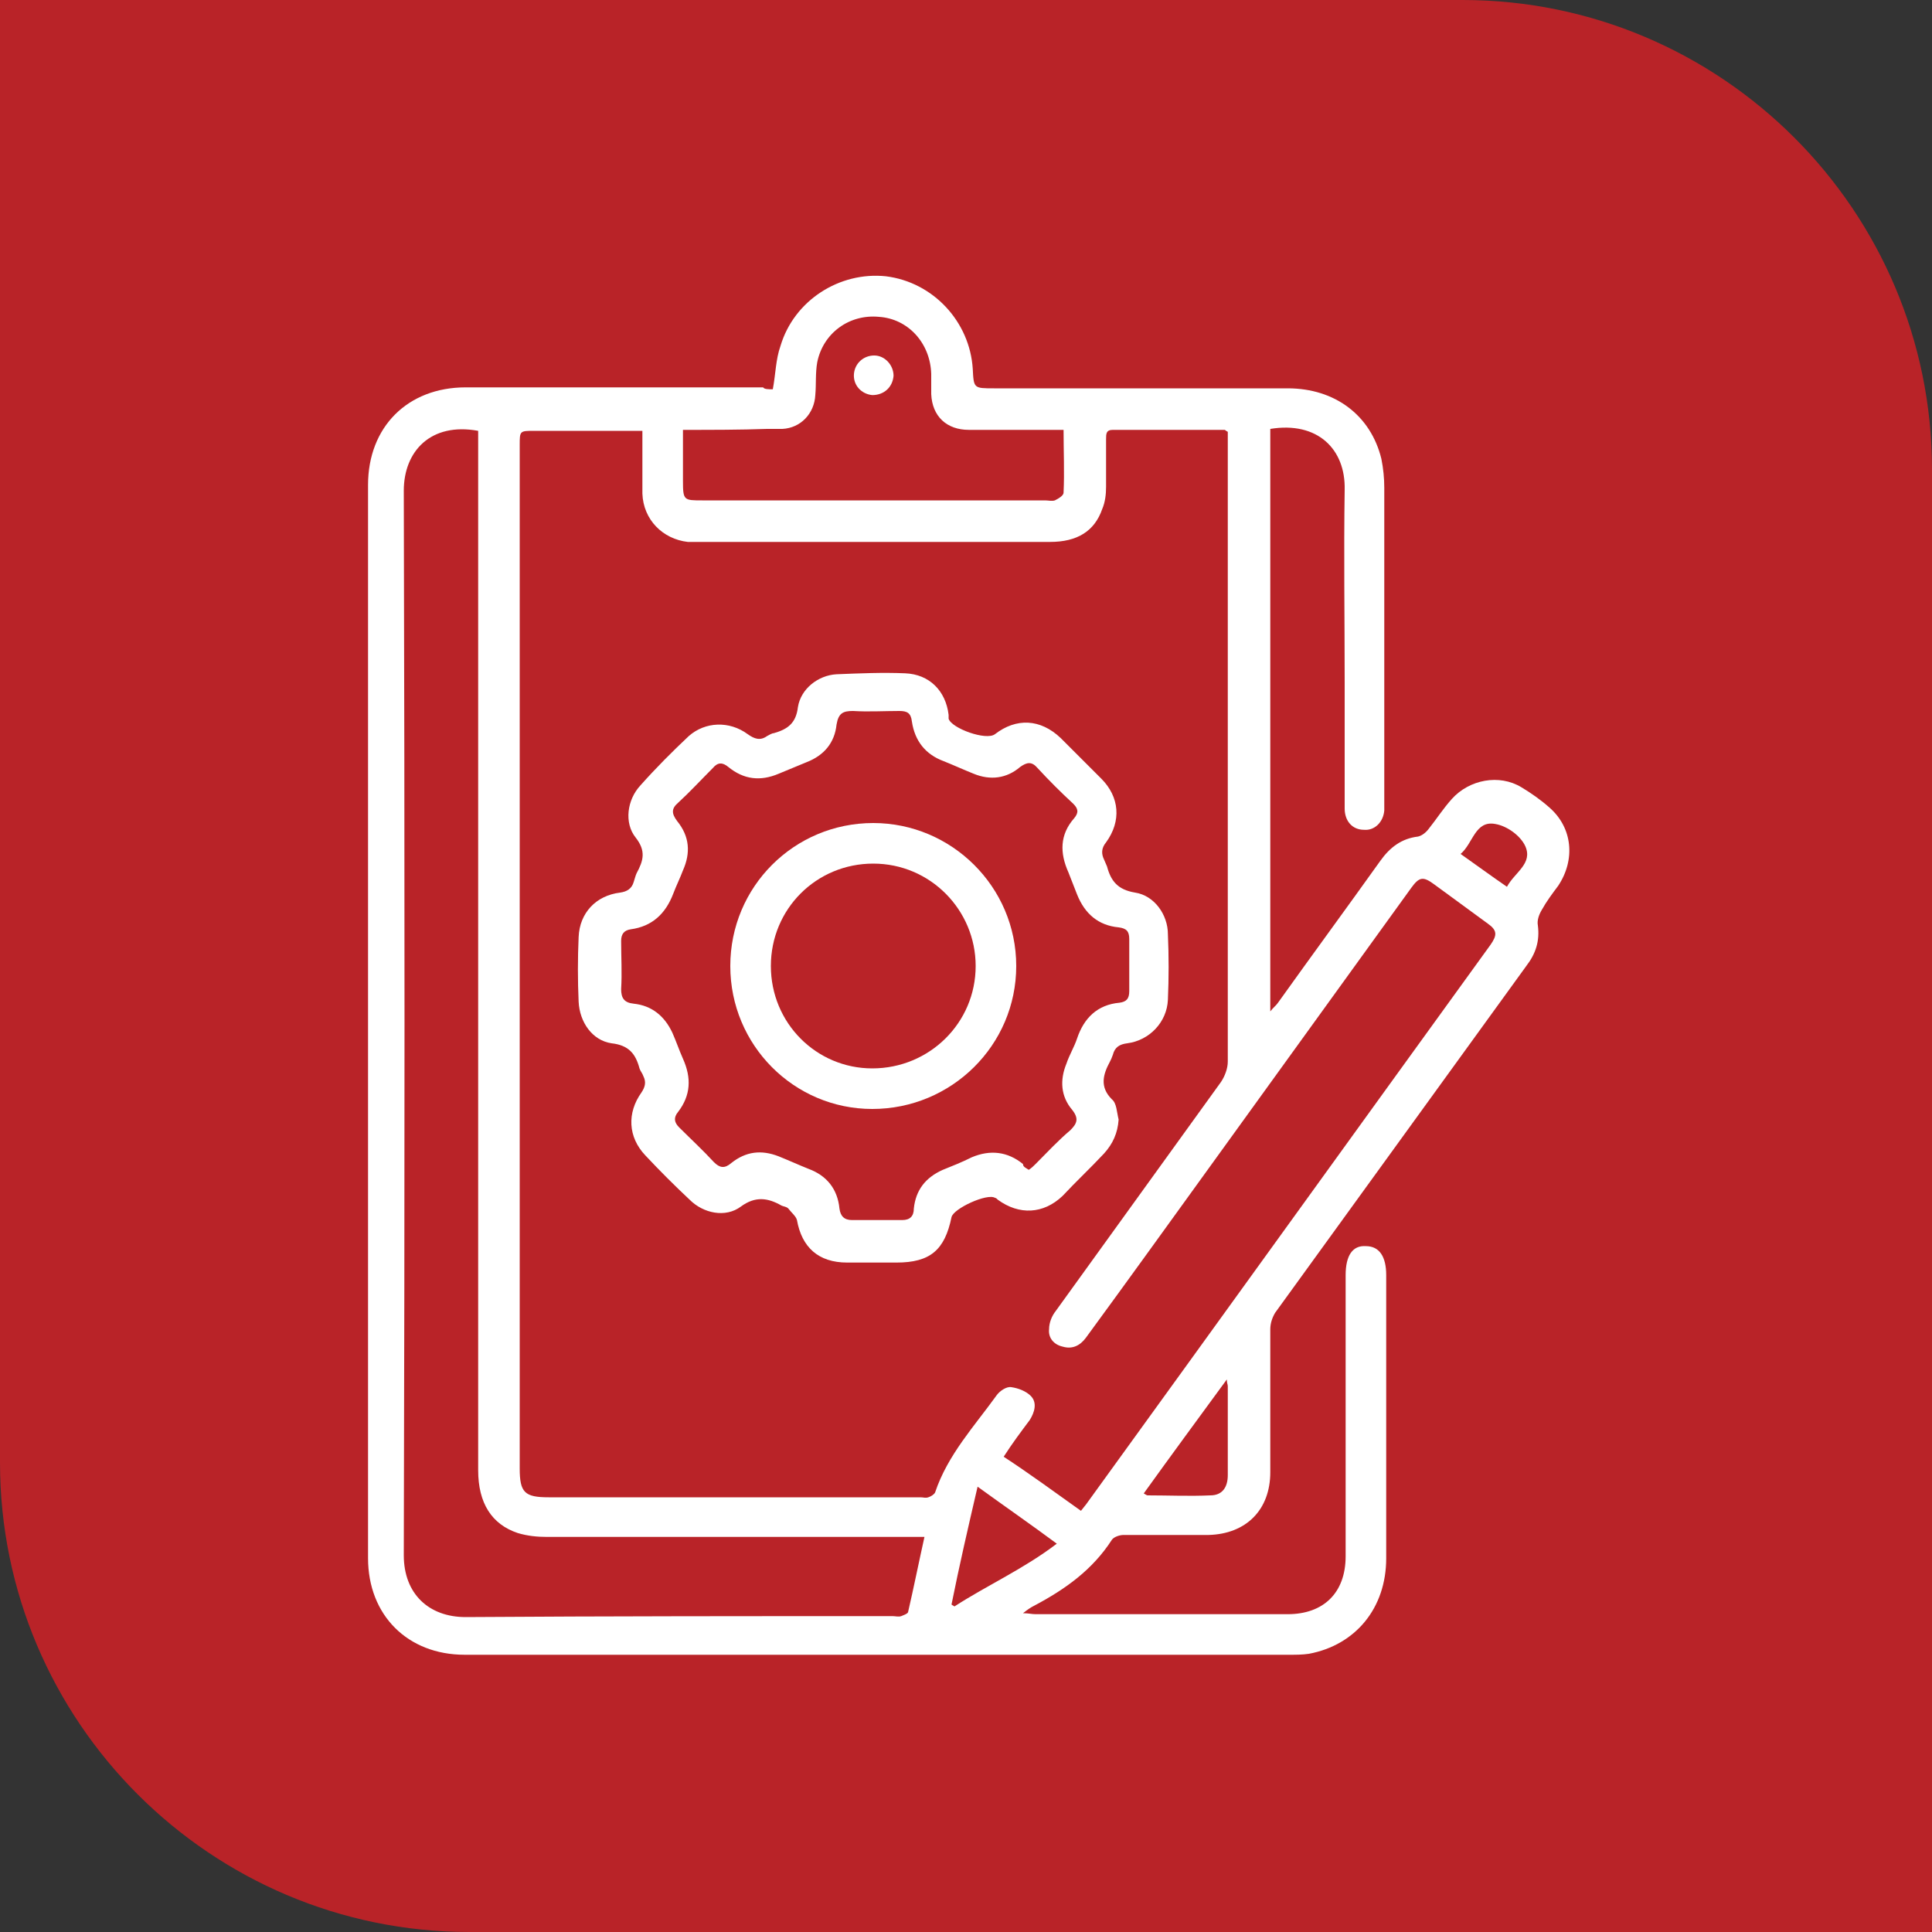
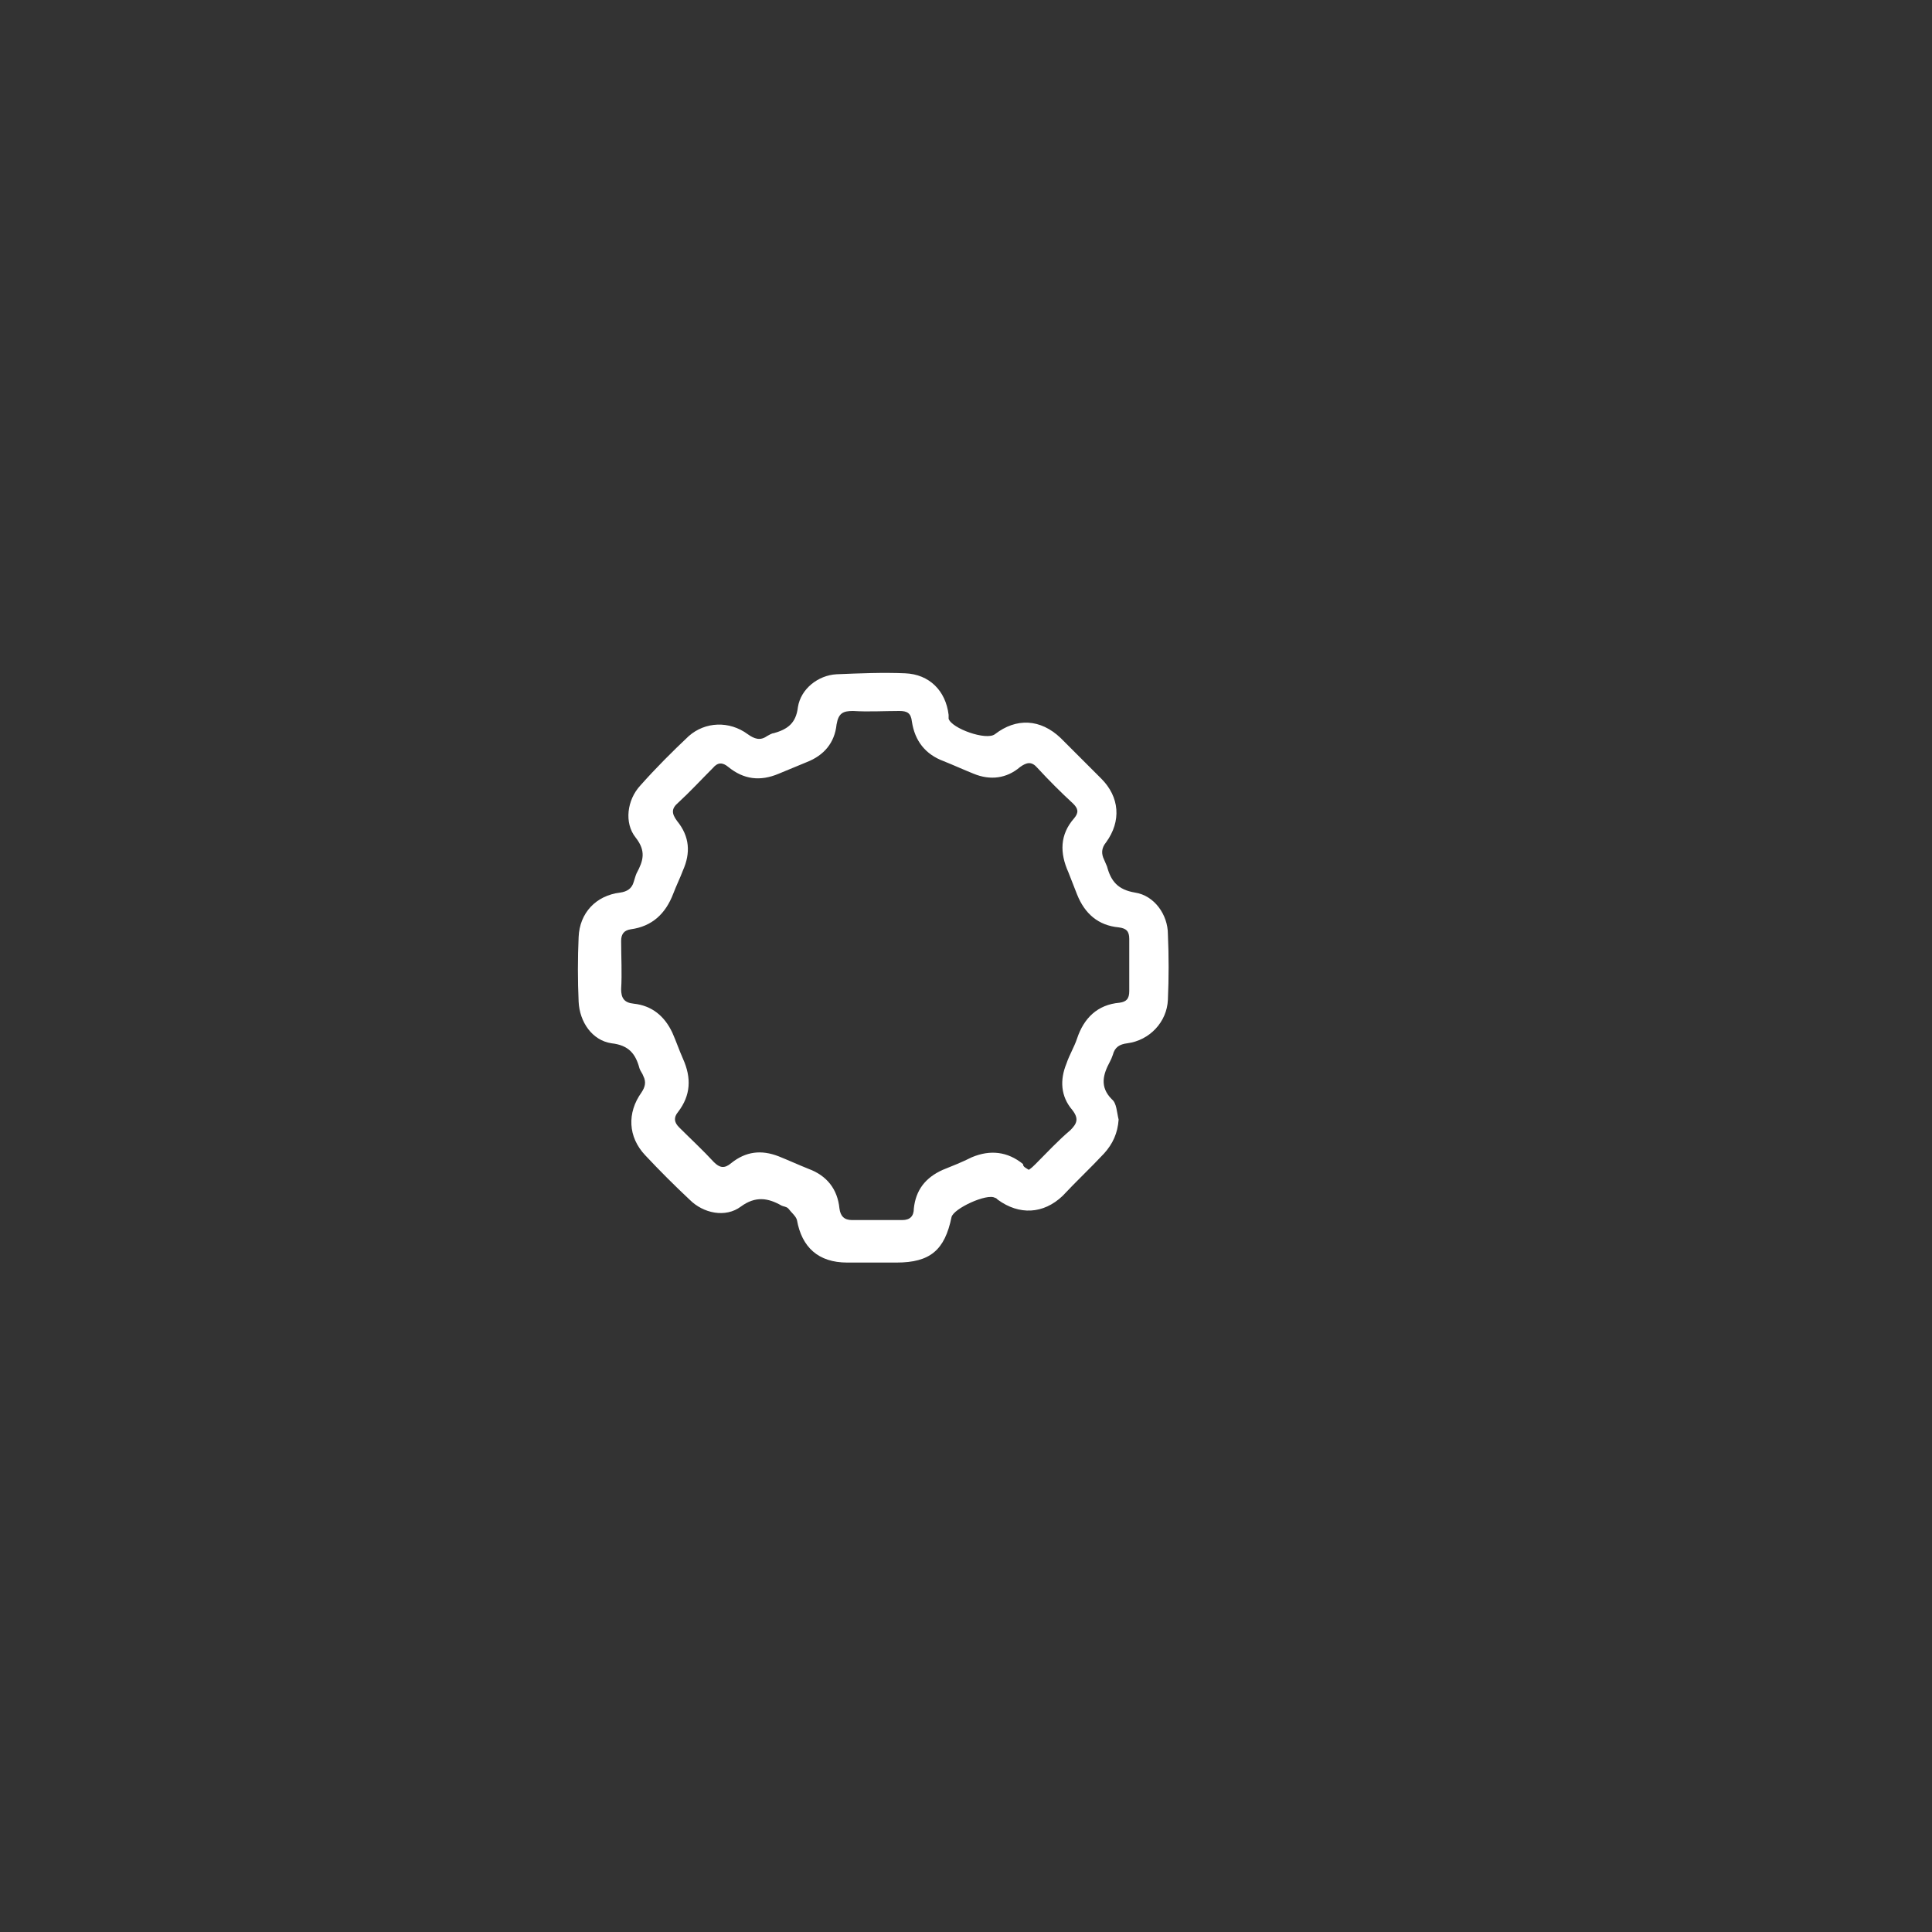
<svg xmlns="http://www.w3.org/2000/svg" id="Layer_1" x="0px" y="0px" viewBox="0 0 200 200" style="enable-background:new 0 0 200 200;" xml:space="preserve">
  <rect x="0" y="0" width="200" height="200" fill="#333333" stroke="none" />
  <style type="text/css">	.st0{fill:#B92328;}	.st1{fill:#404041;}	.st2{fill:#FFFFFF;}</style>
  <g>
    <g id="uuid-5d30dafd-872e-476a-8a43-f3aa5927c17c_00000034786196690528234830000012100561367189383581_">
-       <path class="st0" d="M0,0h151.4C178.2,0,200,21.8,200,48.6V200H48.6C21.8,200,0,178.2,0,151.4V0L0,0z" />
-     </g>
+       </g>
  </g>
  <g>
-     <path class="st2" d="M80,40.3c0.3-1.6,0.3-3.1,0.8-4.5c1.4-4.7,6.1-7.7,10.9-7.2c4.9,0.6,8.7,4.7,9,9.6c0.1,2,0.1,2,2.2,2  c10.1,0,20.2,0,30.4,0c4.9,0,8.6,2.8,9.7,7.3c0.2,1,0.3,2,0.3,3c0,10.8,0,21.7,0,32.5c0,0.3,0,0.6,0,0.9c-0.1,1.2-1,2.1-2.1,2  c-1.2,0-2-0.9-2-2.2c0-4.4,0-8.7,0-13.1c0-6.6-0.1-13.3,0-19.9c0.1-4.2-2.8-7.1-7.7-6.3c0,20,0,40,0,60.3c0.3-0.4,0.6-0.6,0.8-0.9  c3.5-4.9,7.1-9.8,10.6-14.7c1-1.4,2.2-2.3,3.9-2.5c0.4-0.1,0.8-0.4,1.1-0.8c0.8-1,1.5-2.1,2.4-3.1c1.8-2,4.9-2.6,7.2-1.2  c1,0.6,2,1.3,2.9,2.1c2.4,2.1,2.7,5.4,0.9,8.1c-0.6,0.8-1.2,1.6-1.7,2.5c-0.3,0.5-0.5,1.1-0.4,1.6c0.2,1.6-0.2,2.9-1.2,4.2  c-8.7,12-17.3,23.9-26,35.9c-0.3,0.5-0.5,1.1-0.5,1.7c0,4.9,0,9.9,0,14.8c0,3.9-2.5,6.4-6.4,6.5c-2.9,0-5.9,0-8.8,0  c-0.4,0-1,0.2-1.2,0.5c-2,3.1-4.8,5.1-8,6.8c-0.4,0.2-0.7,0.4-1.2,0.8c0.6,0,0.9,0.1,1.3,0.1c8.7,0,17.4,0,26.1,0c3.7,0,6-2.2,6-6  c0-9.7,0-19.4,0-29.1c0-2,0.7-3.1,2.1-3c1.4,0,2.1,1.1,2.1,3c0,9.8,0,19.5,0,29.3c0,5.2-3.2,9-8,9.9c-0.7,0.1-1.3,0.1-2,0.1  c-28.5,0-56.9,0-85.4,0c-5.9,0-10-4.1-10-10c0-37,0-74.1,0-111.1c0-6,4.1-10.1,10.1-10.1c10.3,0,20.5,0,30.8,0  C79.1,40.3,79.6,40.3,80,40.3z M111.9,156.4c0.3-0.4,0.5-0.6,0.7-0.9c13.9-19.2,27.8-38.5,41.7-57.7c0.7-1,0.7-1.5-0.3-2.2  c-1.9-1.4-3.7-2.7-5.6-4.1c-1.1-0.8-1.5-0.7-2.3,0.4c-9.1,12.6-18.2,25.2-27.3,37.8c-2.1,2.9-4.2,5.8-6.4,8.8  c-0.6,0.8-1.4,1.2-2.4,0.9c-0.9-0.2-1.5-0.9-1.4-1.8c0-0.7,0.3-1.4,0.7-1.9c5.7-7.9,11.4-15.8,17.1-23.7c0.4-0.6,0.7-1.4,0.7-2.1  c0-21.4,0-42.7,0-64.1c0-0.4,0-0.8,0-1.1c-0.2-0.1-0.3-0.2-0.3-0.2c-3.9,0-7.7,0-11.6,0c-0.7,0-0.7,0.4-0.7,1c0,1.6,0,3.3,0,4.9  c0,0.8-0.1,1.6-0.4,2.3c-0.8,2.3-2.6,3.4-5.4,3.4c-12.2,0-24.3,0-36.5,0c-0.3,0-0.7,0-1,0c-2.6-0.3-4.6-2.3-4.7-5  c0-0.9,0-1.9,0-2.8c0-1.2,0-2.4,0-3.7c-0.6,0-1,0-1.4,0c-3.3,0-6.5,0-9.8,0c-1.5,0-1.5,0-1.5,1.5c0,35.3,0,70.6,0,105.9  c0,2.5,0.5,3,3,3c12.8,0,25.7,0,38.5,0c0.3,0,0.5,0.1,0.8,0c0.3-0.1,0.6-0.3,0.7-0.5c1.3-3.9,4.1-6.9,6.4-10.1  c0.3-0.4,1-0.9,1.5-0.8c0.7,0.1,1.5,0.4,2,0.9c0.7,0.7,0.4,1.7-0.1,2.5c-0.9,1.2-1.8,2.4-2.7,3.8  C106.5,152.5,109.1,154.4,111.9,156.4z M95.7,159.1c-0.7,0-1.2,0-1.7,0c-12.5,0-24.9,0-37.4,0c-1,0-2-0.1-3-0.4  c-2.7-0.9-4.1-3.1-4.1-6.5c0-35.4,0-70.8,0-106.1c0-0.5,0-1,0-1.5c-4.9-0.9-7.7,2.1-7.7,6.2c0.1,36.7,0.1,73.4,0,110.2  c0,4,2.6,6.4,6.4,6.4c14.7-0.1,29.5-0.1,44.2-0.1c0.3,0,0.6,0.1,0.9,0c0.2-0.1,0.6-0.2,0.7-0.4C94.6,164.3,95.1,161.8,95.7,159.1z   M70.7,44.5c0,1.9,0,3.6,0,5.3c0,2,0.1,2,2,2c11.8,0,23.7,0,35.5,0c0.3,0,0.7,0.1,1,0c0.4-0.2,0.9-0.5,0.9-0.8c0.1-2.1,0-4.3,0-6.5  c-0.5,0-0.9,0-1.3,0c-2.8,0-5.7,0-8.5,0c-2.3,0-3.8-1.4-3.9-3.7c0-0.7,0-1.4,0-2.1C96.3,35.5,94,33,91,32.8  c-3.1-0.3-5.8,1.7-6.4,4.7c-0.2,1.1-0.1,2.3-0.2,3.4c-0.1,1.9-1.5,3.4-3.4,3.5c-0.5,0-1,0-1.6,0C76.6,44.5,73.7,44.5,70.7,44.5z   M98.5,166.1c0.1,0.1,0.2,0.1,0.3,0.2c3.4-2.2,7.2-3.9,10.6-6.5c-2.7-2-5.3-3.8-8.2-5.9C100.2,158.2,99.3,162.1,98.5,166.1z   M118.4,154.6c0.2,0.1,0.3,0.2,0.4,0.2c2.2,0,4.3,0.1,6.5,0c1.2,0,1.8-0.8,1.8-2.1c0-3.1,0-6.2,0-9.2c0-0.2-0.1-0.3-0.1-0.7  C124,146.9,121.2,150.7,118.4,154.6z M151.2,88.4c1.7,1.2,3.2,2.3,4.8,3.4c0.8-1.5,2.7-2.4,1.9-4.2c-0.5-1.1-1.9-2.1-3.1-2.3  C152.7,84.9,152.5,87.3,151.2,88.4z" />
    <path class="st2" d="M115.8,115.9c-0.1,1.4-0.6,2.5-1.5,3.5c-1.4,1.5-2.9,2.9-4.3,4.4c-2,1.9-4.5,2-6.7,0.4  c-0.1-0.1-0.2-0.2-0.3-0.2c-0.8-0.5-4.3,1.1-4.5,2c-0.7,3.4-2.2,4.7-5.7,4.7c-1.7,0-3.4,0-5.1,0c-3,0-4.7-1.6-5.2-4.4  c-0.1-0.4-0.6-0.8-0.9-1.2c-0.2-0.2-0.5-0.2-0.7-0.3c-1.4-0.8-2.7-1-4.2,0.1c-1.6,1.2-3.9,0.7-5.3-0.7c-1.6-1.5-3.1-3-4.6-4.6  c-1.8-1.9-1.9-4.4-0.4-6.5c0.4-0.6,0.5-1.1,0.2-1.7c-0.1-0.3-0.3-0.5-0.4-0.8c-0.4-1.5-1.1-2.4-2.9-2.6c-2-0.3-3.3-2.2-3.4-4.3  c-0.1-2.2-0.1-4.5,0-6.7c0.1-2.5,1.8-4.3,4.3-4.6c0.7-0.1,1.2-0.4,1.4-1.1c0.1-0.3,0.2-0.7,0.3-0.9c0.7-1.3,1-2.3-0.1-3.7  c-1.2-1.5-0.9-3.9,0.5-5.4c1.6-1.8,3.3-3.5,5-5.1c1.7-1.5,4.2-1.6,6.1-0.2c0.7,0.5,1.3,0.7,2,0.2c0.2-0.1,0.5-0.3,0.7-0.3  c1.4-0.4,2.3-1,2.5-2.7c0.3-1.9,2.1-3.3,4-3.4c2.4-0.1,4.8-0.2,7.1-0.1c2.5,0.1,4.2,1.8,4.5,4.3c0,0.1,0,0.3,0,0.4  c0.3,1,3.9,2.3,4.8,1.6c2.2-1.7,4.7-1.6,6.8,0.4c1.4,1.4,2.8,2.8,4.2,4.2c1.9,1.9,2.1,4.4,0.5,6.6c-0.5,0.6-0.5,1.2-0.2,1.8  c0.1,0.2,0.2,0.5,0.3,0.7c0.4,1.5,1.1,2.4,2.9,2.7c2,0.3,3.4,2.3,3.4,4.3c0.1,2.3,0.1,4.5,0,6.8c-0.1,2.3-1.9,4.2-4.2,4.5  c-0.8,0.1-1.3,0.4-1.5,1.2c-0.1,0.3-0.2,0.5-0.3,0.7c-0.7,1.3-1.1,2.6,0.2,3.9C115.6,114.2,115.6,115.1,115.8,115.9z M106.5,121.1  c0.3-0.2,0.5-0.4,0.7-0.6c1.2-1.2,2.3-2.4,3.6-3.5c0.7-0.7,0.9-1.2,0.2-2.1c-1.2-1.4-1.3-3.1-0.6-4.8c0.3-0.9,0.8-1.7,1.1-2.6  c0.7-2.1,2.1-3.5,4.4-3.7c0.7-0.1,1-0.4,1-1.2c0-1.8,0-3.6,0-5.4c0-0.8-0.3-1.1-1.1-1.2c-2.1-0.2-3.5-1.4-4.3-3.4  c-0.3-0.8-0.6-1.5-0.9-2.3c-0.9-2-0.9-3.9,0.6-5.6c0.5-0.6,0.4-1-0.1-1.5c-1.3-1.2-2.5-2.4-3.7-3.7c-0.6-0.7-1.1-0.6-1.8-0.1  c-1.4,1.2-3.1,1.4-4.8,0.7c-1-0.4-2.1-0.9-3.1-1.3c-1.9-0.7-3-2.1-3.3-4.1c-0.1-0.9-0.5-1.1-1.3-1.1c-1.6,0-3.2,0.1-4.8,0  c-1,0-1.5,0.2-1.7,1.4c-0.2,1.9-1.3,3.2-3.1,3.9c-1,0.4-1.9,0.8-2.9,1.2c-1.9,0.8-3.6,0.6-5.2-0.7c-0.6-0.5-1.1-0.5-1.6,0.1  c-1.2,1.2-2.4,2.5-3.6,3.6c-0.7,0.6-0.7,1.1-0.1,1.9c1.3,1.6,1.4,3.3,0.6,5.1c-0.3,0.8-0.7,1.6-1,2.4c-0.8,2.1-2.2,3.4-4.4,3.7  c-0.7,0.1-1,0.5-1,1.2c0,1.7,0.1,3.3,0,5c0,0.9,0.3,1.4,1.3,1.5c1.9,0.2,3.2,1.3,4,3c0.4,0.9,0.7,1.8,1.1,2.7  c0.9,2,0.8,3.8-0.5,5.5c-0.5,0.6-0.4,1.1,0.1,1.6c1.2,1.2,2.5,2.4,3.6,3.6c0.6,0.6,1.1,0.7,1.8,0.1c1.5-1.2,3.1-1.4,4.9-0.7  c1,0.4,2.1,0.9,3.1,1.3c1.9,0.7,3,2.1,3.2,4.1c0.1,0.8,0.5,1.2,1.3,1.2c1.7,0,3.5,0,5.2,0c0.8,0,1.2-0.4,1.2-1.2  c0.2-1.9,1.2-3.2,3-4c1-0.4,2-0.8,3-1.3c1.9-0.8,3.7-0.6,5.3,0.7C105.9,120.8,106.2,120.9,106.5,121.1z" />
-     <path class="st2" d="M90.3,40.9c-1.1-0.1-2-1-1.9-2.2c0.1-1.1,1-1.9,2.1-1.9c1.1,0,2,1,2,2.1C92.4,40.1,91.5,40.9,90.3,40.9z" />
-     <path class="st2" d="M75.6,100c0-8.2,6.6-14.8,14.8-14.8c8.1,0,14.8,6.6,14.8,14.8c0,8.2-6.7,14.8-14.9,14.8  C82.2,114.8,75.6,108.2,75.6,100z M90.4,89.4c-5.9,0-10.6,4.7-10.6,10.6c0,5.9,4.7,10.6,10.5,10.6c5.9,0,10.7-4.7,10.7-10.6  C101,94.2,96.3,89.4,90.4,89.4z" />
  </g>
</svg>